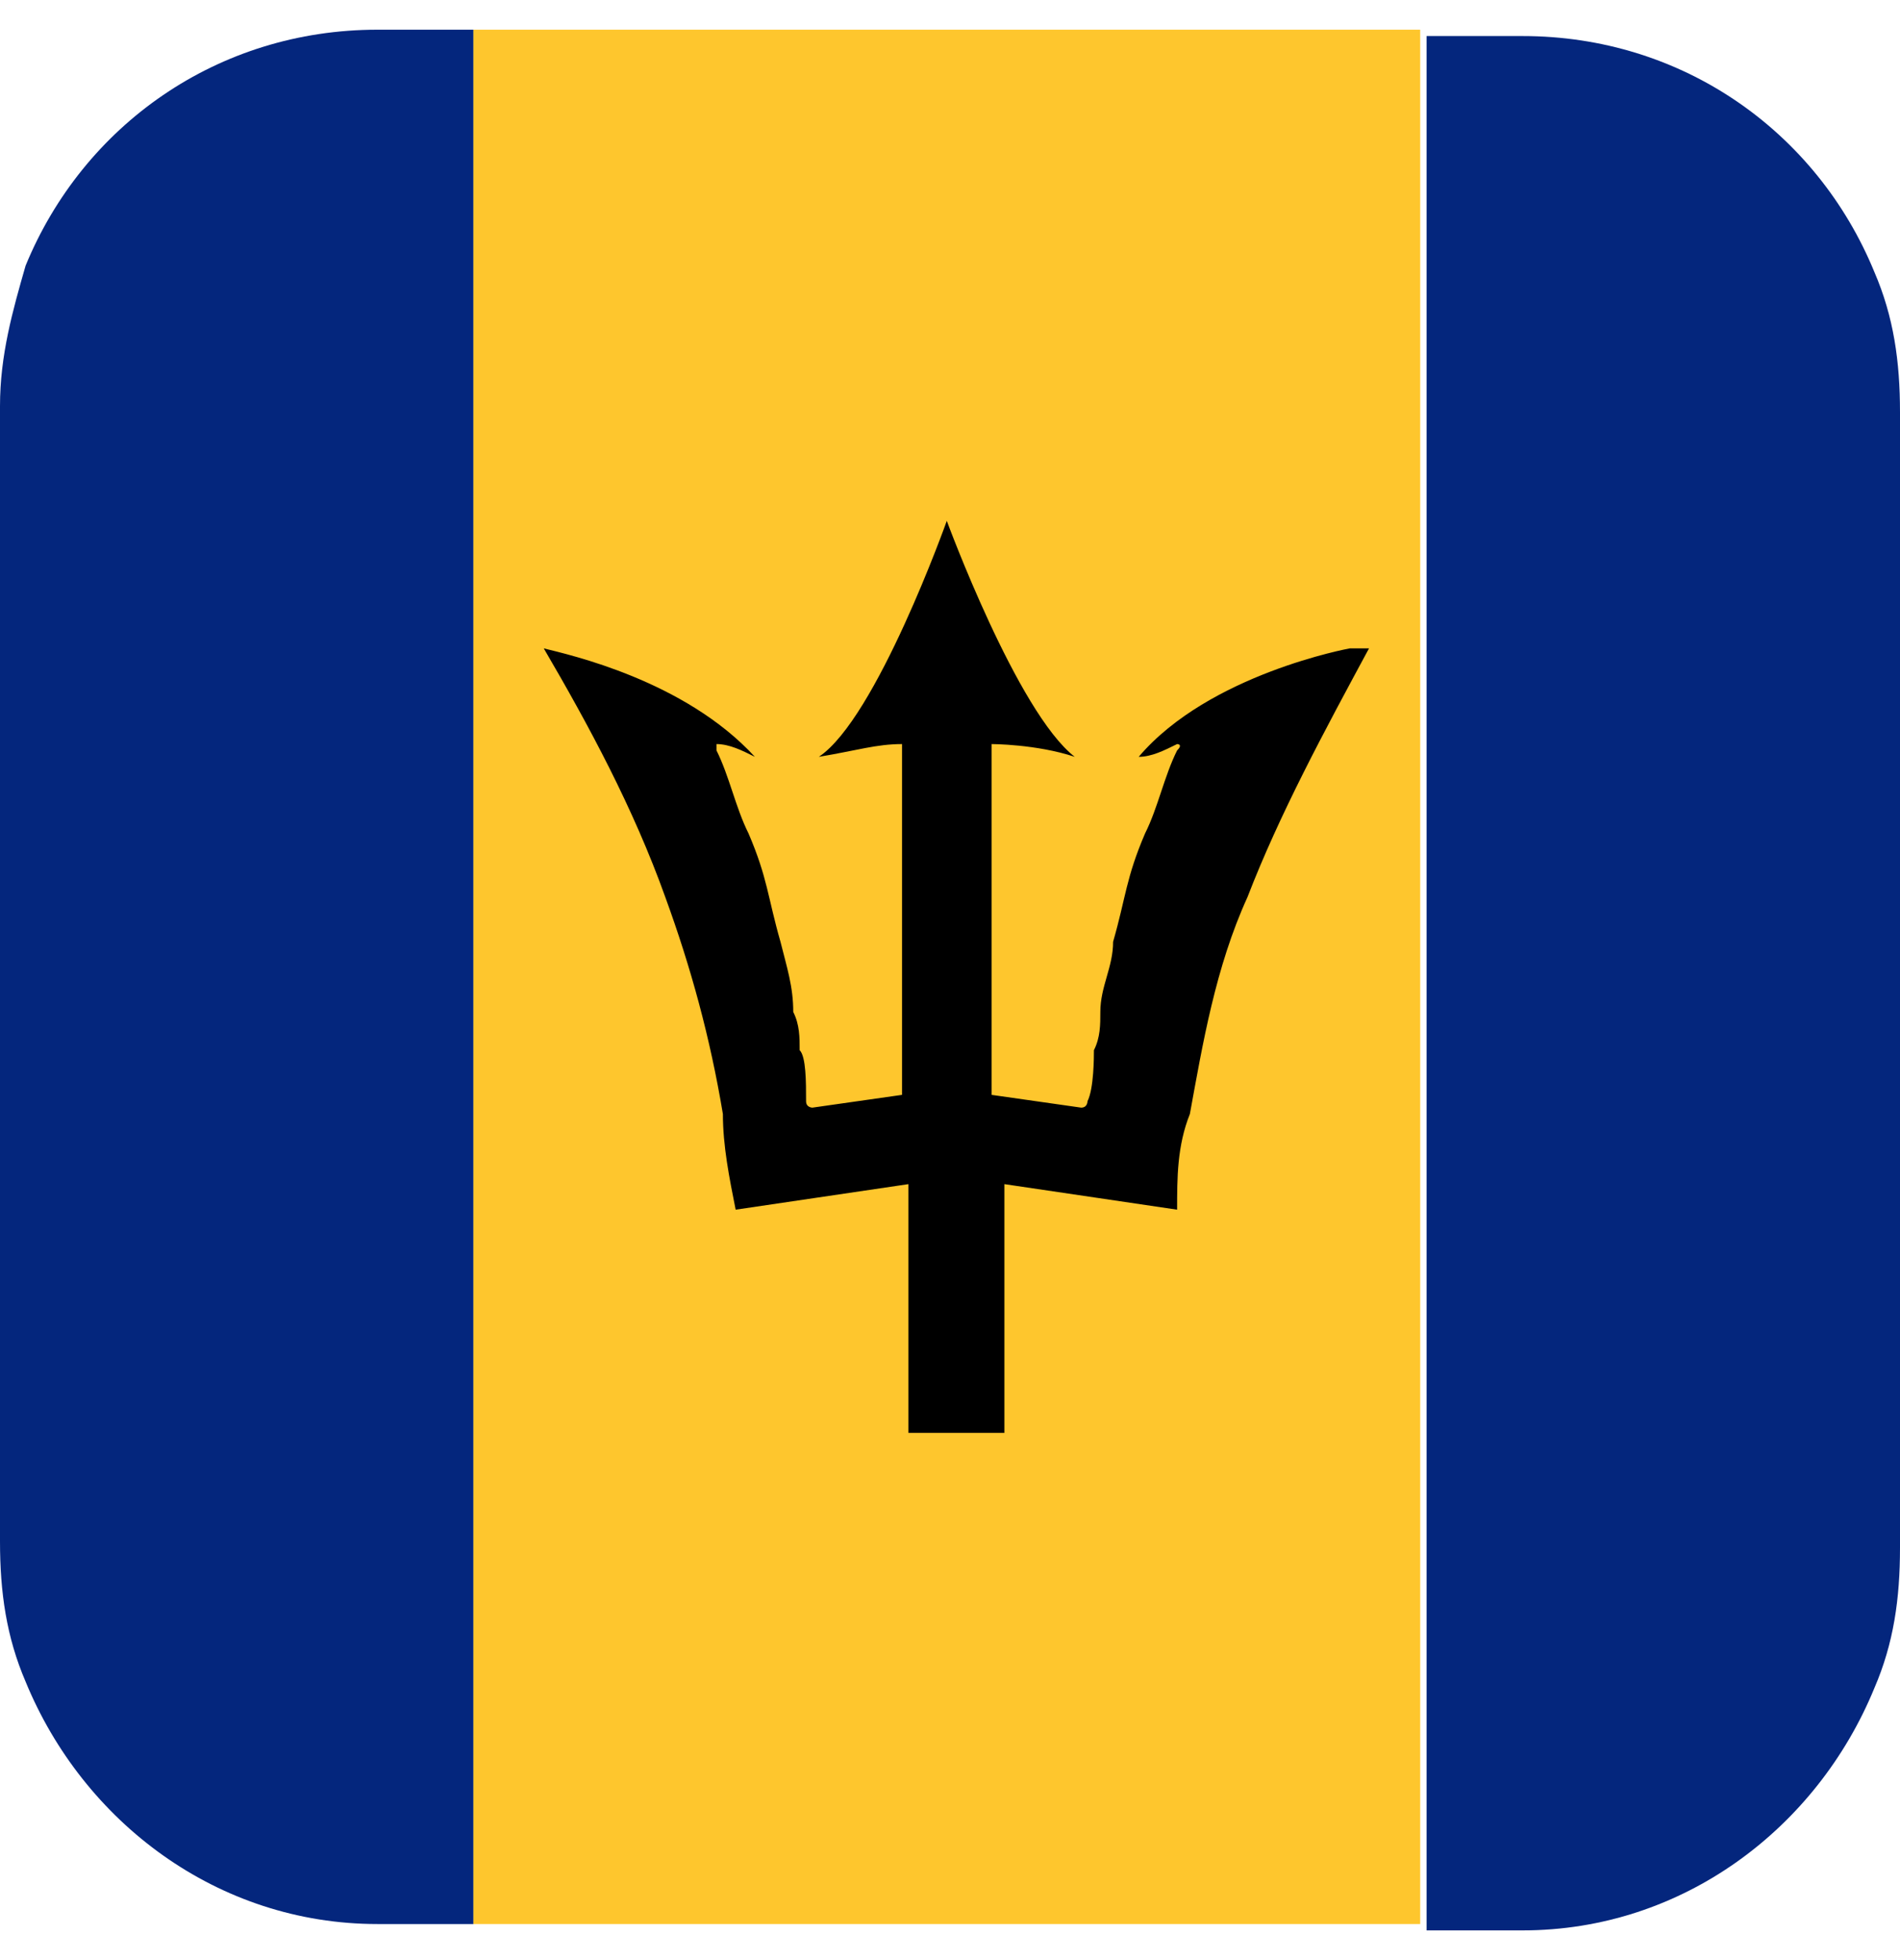
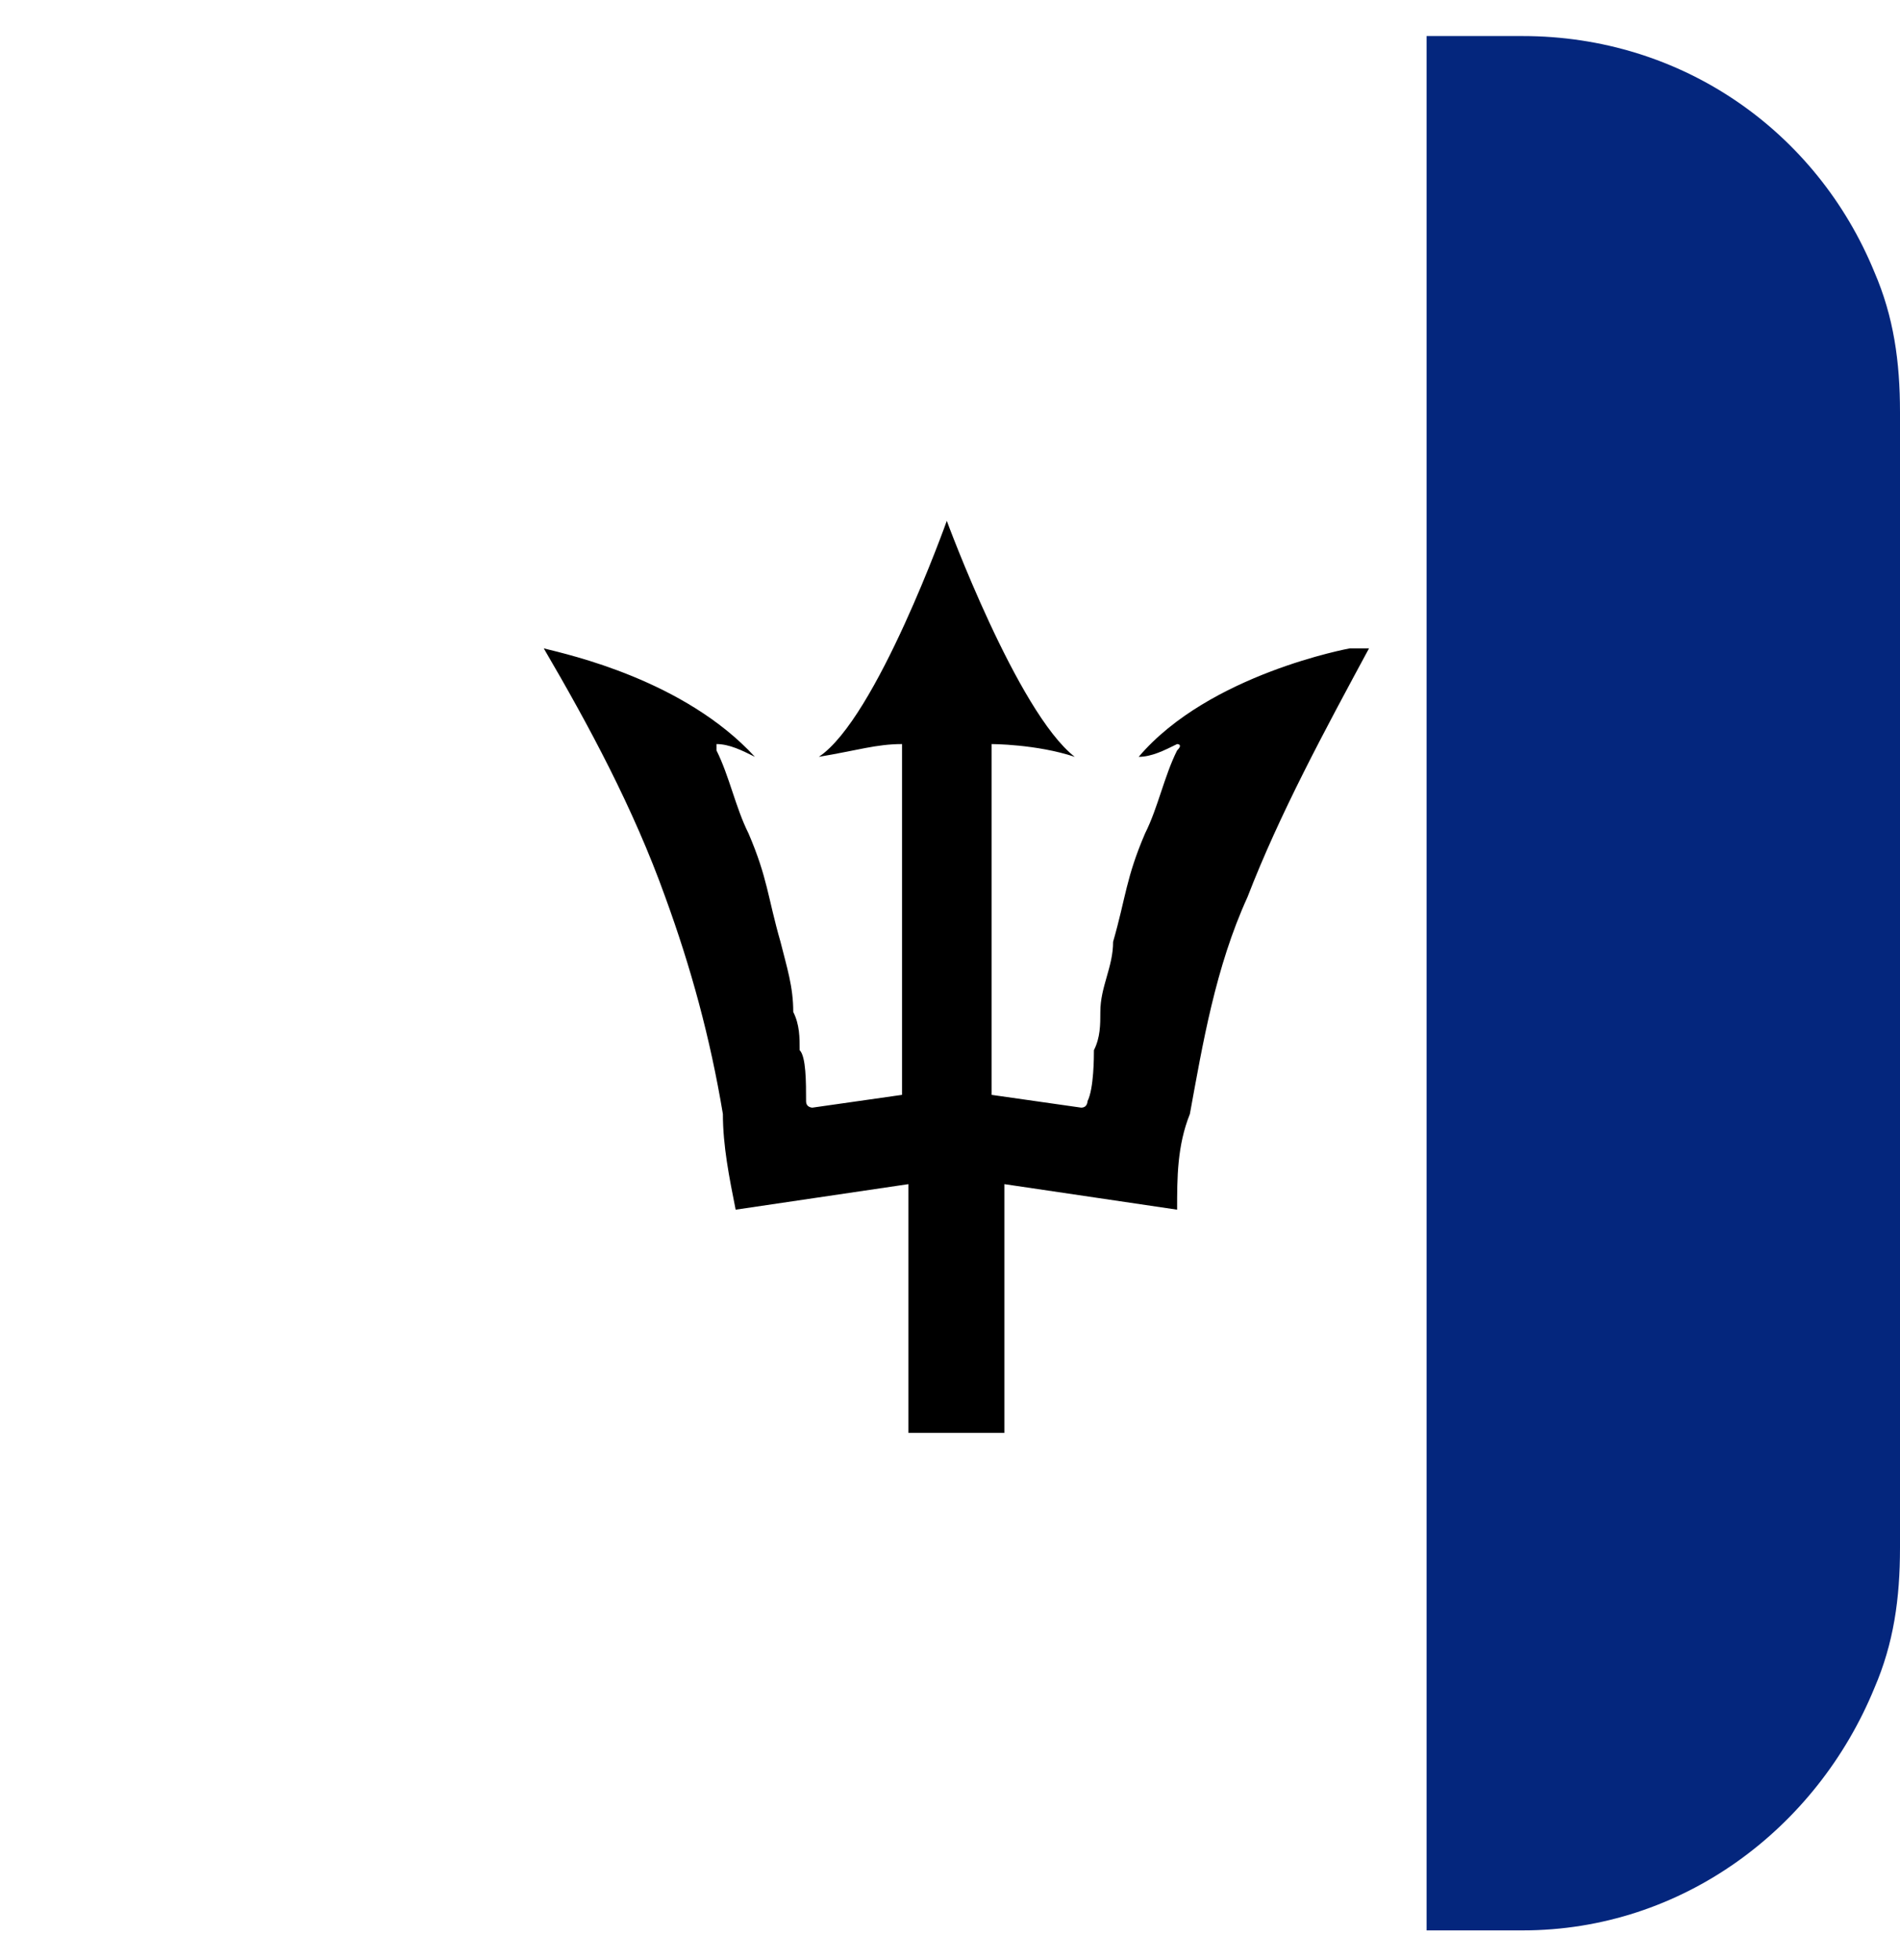
<svg xmlns="http://www.w3.org/2000/svg" width="32" height="33" viewBox="0 0 32 33" fill="none">
-   <path d="M7.973 0.5V32.393H6.357C3.663 32.393 1.401 30.674 0.431 28.312C0.108 27.56 0 26.809 0 25.95V6.836C0 5.977 0.215 5.225 0.431 4.473C1.401 2.111 3.663 0.5 6.357 0.5H7.973Z" fill="#04267D" />
-   <path d="M23.919 0.5H7.973V32.393H23.919V0.5Z" fill="#FEC62D" />
  <path d="M32 6.943V26.057C32 26.916 31.893 27.668 31.569 28.419C30.6 30.782 28.337 32.5 25.643 32.5H24.027V0.607H25.643C28.337 0.607 30.6 2.218 31.569 4.581C31.893 5.332 32 6.084 32 6.943Z" fill="#04267D" />
  <path d="M22.734 10.916C22.734 10.916 20.364 11.346 19.178 12.742C19.394 12.742 19.609 12.634 19.825 12.527C19.825 12.527 19.933 12.527 19.825 12.634C19.609 13.064 19.502 13.601 19.286 14.03C18.963 14.782 18.963 15.104 18.747 15.856C18.747 16.285 18.532 16.608 18.532 17.037C18.532 17.252 18.532 17.466 18.424 17.681C18.424 17.789 18.424 18.326 18.316 18.54C18.316 18.54 18.317 18.648 18.209 18.648L16.7 18.433V12.527C16.7 12.527 17.454 12.527 18.101 12.742C17.131 11.99 15.946 8.769 15.946 8.769C15.946 8.769 14.761 12.097 13.791 12.742C14.438 12.634 14.761 12.527 15.192 12.527V18.433L13.683 18.648C13.683 18.648 13.576 18.648 13.576 18.54C13.576 18.218 13.576 17.789 13.468 17.681C13.468 17.466 13.468 17.252 13.36 17.037C13.36 16.608 13.252 16.285 13.145 15.856C12.929 15.104 12.929 14.782 12.606 14.03C12.39 13.601 12.283 13.064 12.067 12.634V12.527C12.283 12.527 12.498 12.634 12.714 12.742C11.529 11.453 9.589 11.024 9.158 10.916C9.912 12.205 10.667 13.601 11.205 15.104C11.636 16.285 11.96 17.466 12.175 18.755C12.175 19.292 12.283 19.829 12.39 20.366L15.3 19.936V24.124H16.916V19.936L19.825 20.366C19.825 19.829 19.825 19.292 20.04 18.755C20.256 17.574 20.471 16.285 21.01 15.104C21.549 13.708 22.303 12.312 23.057 10.916H22.734Z" fill="black" />
</svg>